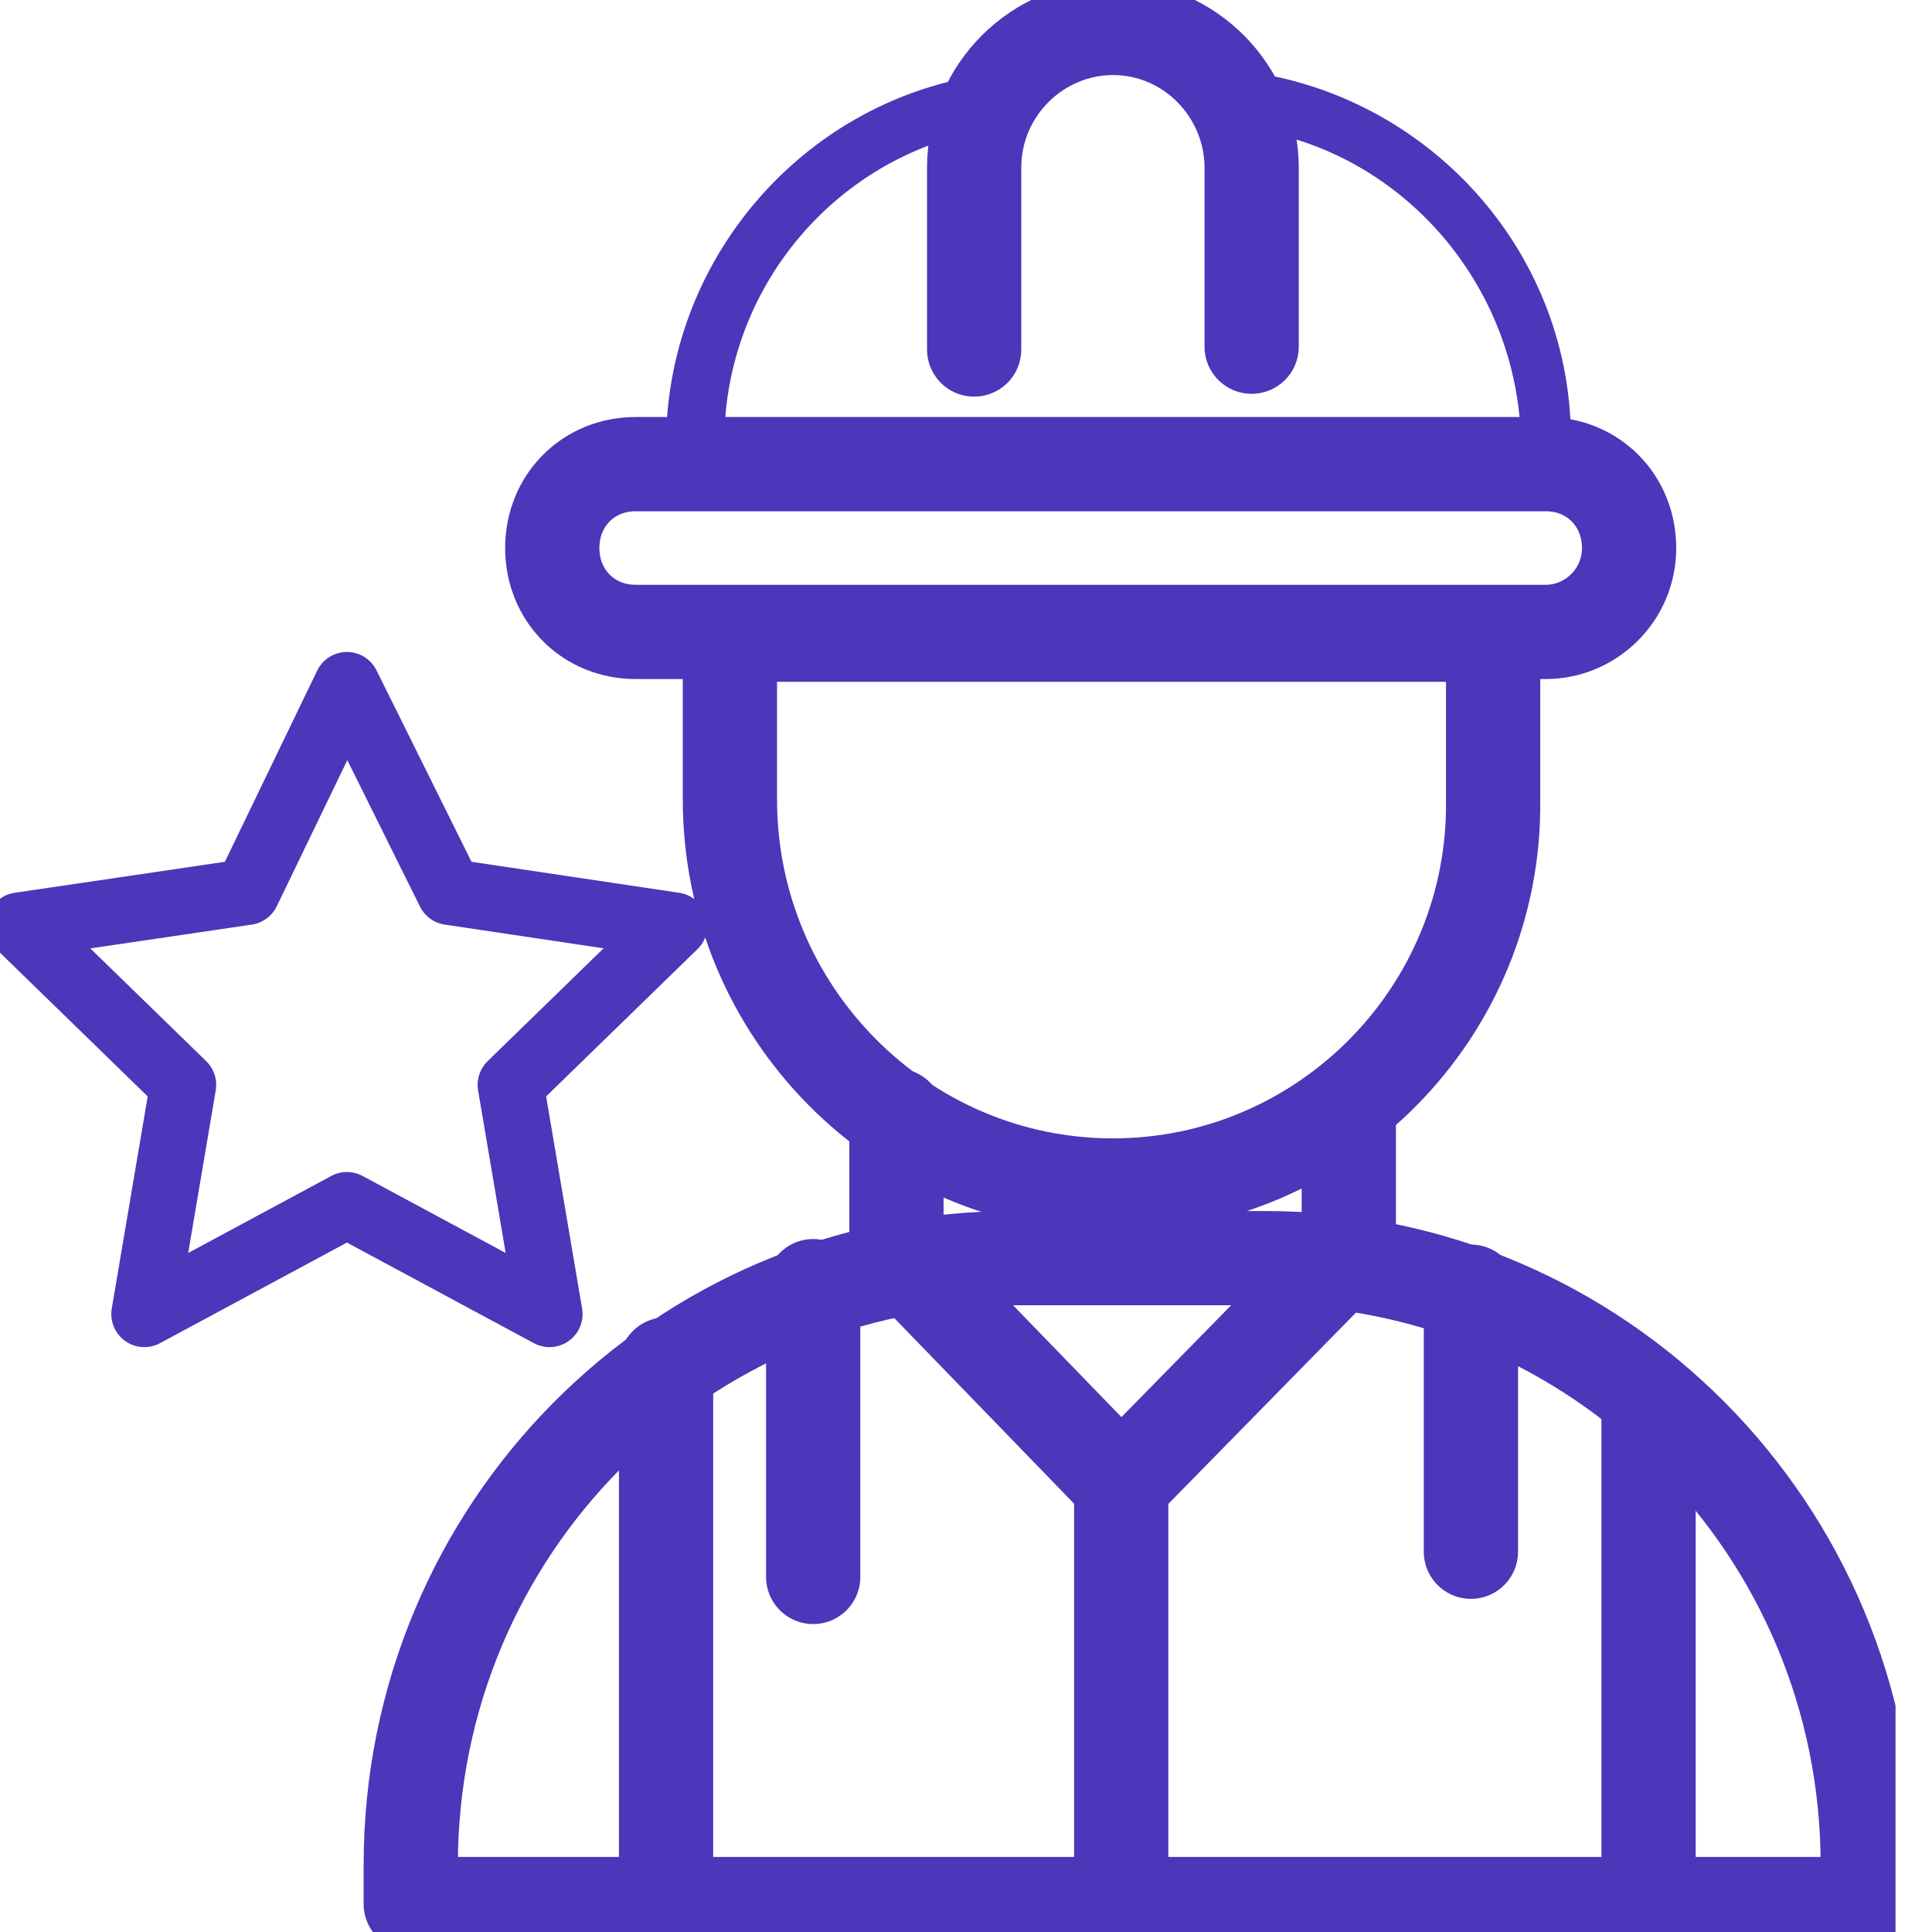
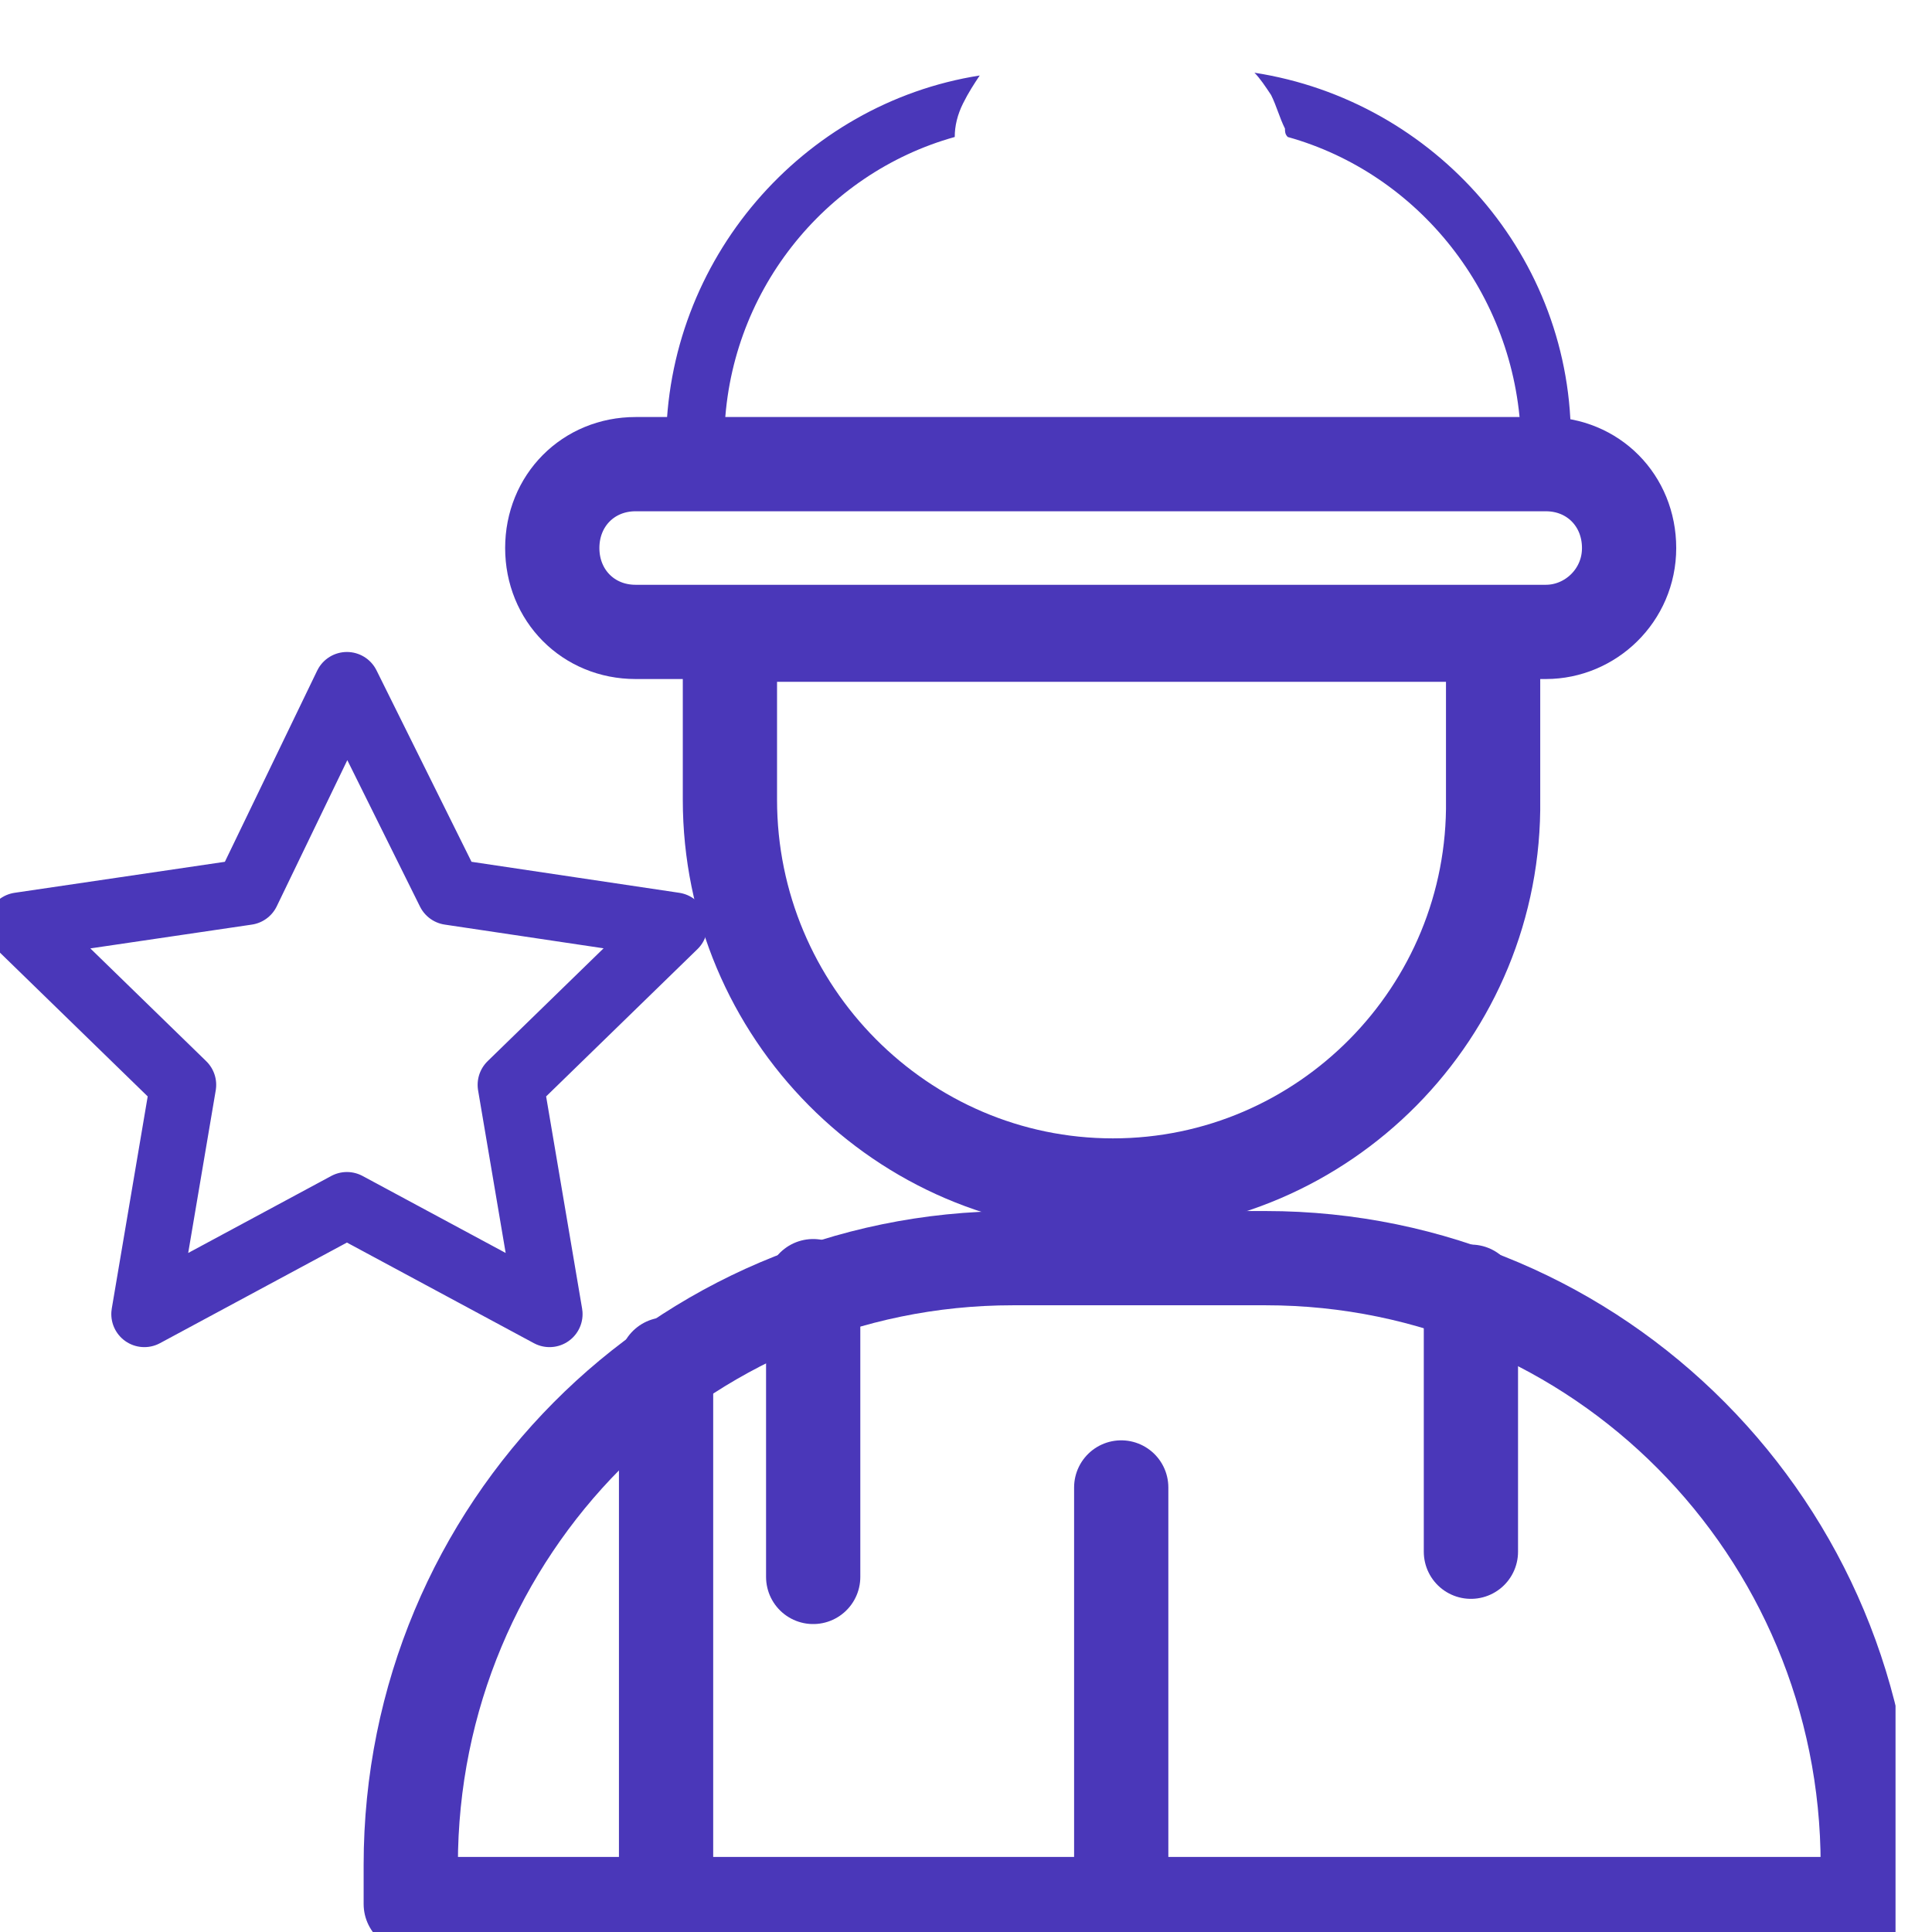
<svg xmlns="http://www.w3.org/2000/svg" width="41" height="41" viewBox="0 0 41 41" fill="none">
  <g clip-path="url(#clip0_433_1483)">
    <g clip-path="url(#clip1_433_1483)">
      <path d="M32.806 13.41H13.487C12.486 13.41 11.72 12.638 11.72 11.63C11.72 10.621 12.486 9.85 13.487 9.85H32.806C33.807 9.85 34.572 10.621 34.572 11.63C34.572 12.638 33.748 13.41 32.806 13.41Z" stroke="#4A37B9" stroke-width="2" stroke-miterlimit="10" stroke-linecap="round" stroke-linejoin="round" />
      <path d="M23.618 25.158C19.142 25.158 15.49 21.479 15.49 16.97V13.469H31.686V16.97C31.745 21.479 28.094 25.158 23.618 25.158Z" stroke="#4A37B9" stroke-width="2" stroke-miterlimit="10" stroke-linecap="round" stroke-linejoin="round" />
      <path d="M26.621 1.543C26.739 1.661 26.857 1.839 26.975 2.017C27.093 2.255 27.151 2.492 27.269 2.729C27.269 2.789 27.269 2.848 27.328 2.907C30.096 3.679 32.158 6.23 32.275 9.256H15.372C15.431 6.23 17.492 3.679 20.261 2.907C20.261 2.67 20.319 2.433 20.437 2.195C20.555 1.958 20.673 1.78 20.791 1.602C17.021 2.195 14.135 5.518 14.135 9.434V9.85C14.135 10.206 14.371 10.443 14.724 10.443H32.747C33.1 10.443 33.336 10.206 33.336 9.85V9.434C33.395 5.459 30.45 2.136 26.621 1.543Z" fill="#4A37B9" />
-       <path d="M20.673 7.417V3.56C20.673 1.899 22.027 0.593 23.618 0.593C25.267 0.593 26.562 1.958 26.562 3.56V7.357" stroke="#4A37B9" stroke-width="2" stroke-miterlimit="10" stroke-linecap="round" stroke-linejoin="round" />
-       <path d="M19.024 23.674V26.582L23.794 31.506L28.624 26.582V23.674" stroke="#4A37B9" stroke-width="2" stroke-miterlimit="10" stroke-linecap="round" stroke-linejoin="round" />
      <path d="M39.637 40.407H8.717V39.576C8.717 32.456 14.43 26.7 21.497 26.7H26.857C33.924 26.7 39.637 32.456 39.637 39.576V40.407Z" stroke="#4A37B9" stroke-width="2" stroke-miterlimit="10" stroke-linecap="round" stroke-linejoin="round" />
      <path d="M14.135 28.955V40.11" stroke="#4A37B9" stroke-width="2" stroke-miterlimit="10" stroke-linecap="round" stroke-linejoin="round" />
-       <path d="M34.985 29.727C34.985 29.786 34.985 29.845 34.985 29.905V40.169" stroke="#4A37B9" stroke-width="2" stroke-miterlimit="10" stroke-linecap="round" stroke-linejoin="round" />
      <path d="M23.794 31.566V40.169" stroke="#4A37B9" stroke-width="2" stroke-miterlimit="10" stroke-linecap="round" stroke-linejoin="round" />
      <path d="M17.257 27.294V33.465" stroke="#4A37B9" stroke-width="2" stroke-miterlimit="10" stroke-linecap="round" stroke-linejoin="round" />
      <path d="M31.215 27.412V32.93" stroke="#4A37B9" stroke-width="2" stroke-miterlimit="10" stroke-linecap="round" stroke-linejoin="round" />
      <path d="M7.362 14.537L9.541 18.928L14.312 19.64L10.837 23.022L11.662 27.887L7.362 25.573L3.063 27.887L3.887 23.022L0.412 19.64L5.242 18.928L7.362 14.537Z" stroke="#4A37B9" stroke-width="1.402" stroke-miterlimit="10" stroke-linecap="round" stroke-linejoin="round" />
    </g>
  </g>
  <defs>
    <clipPath id="clip0_433_1483">
      <rect width="40.226" height="41" fill="white" />
    </clipPath>
    <clipPath id="clip1_433_1483">
      <rect width="40.226" height="41" fill="white" />
    </clipPath>
  </defs>
</svg>